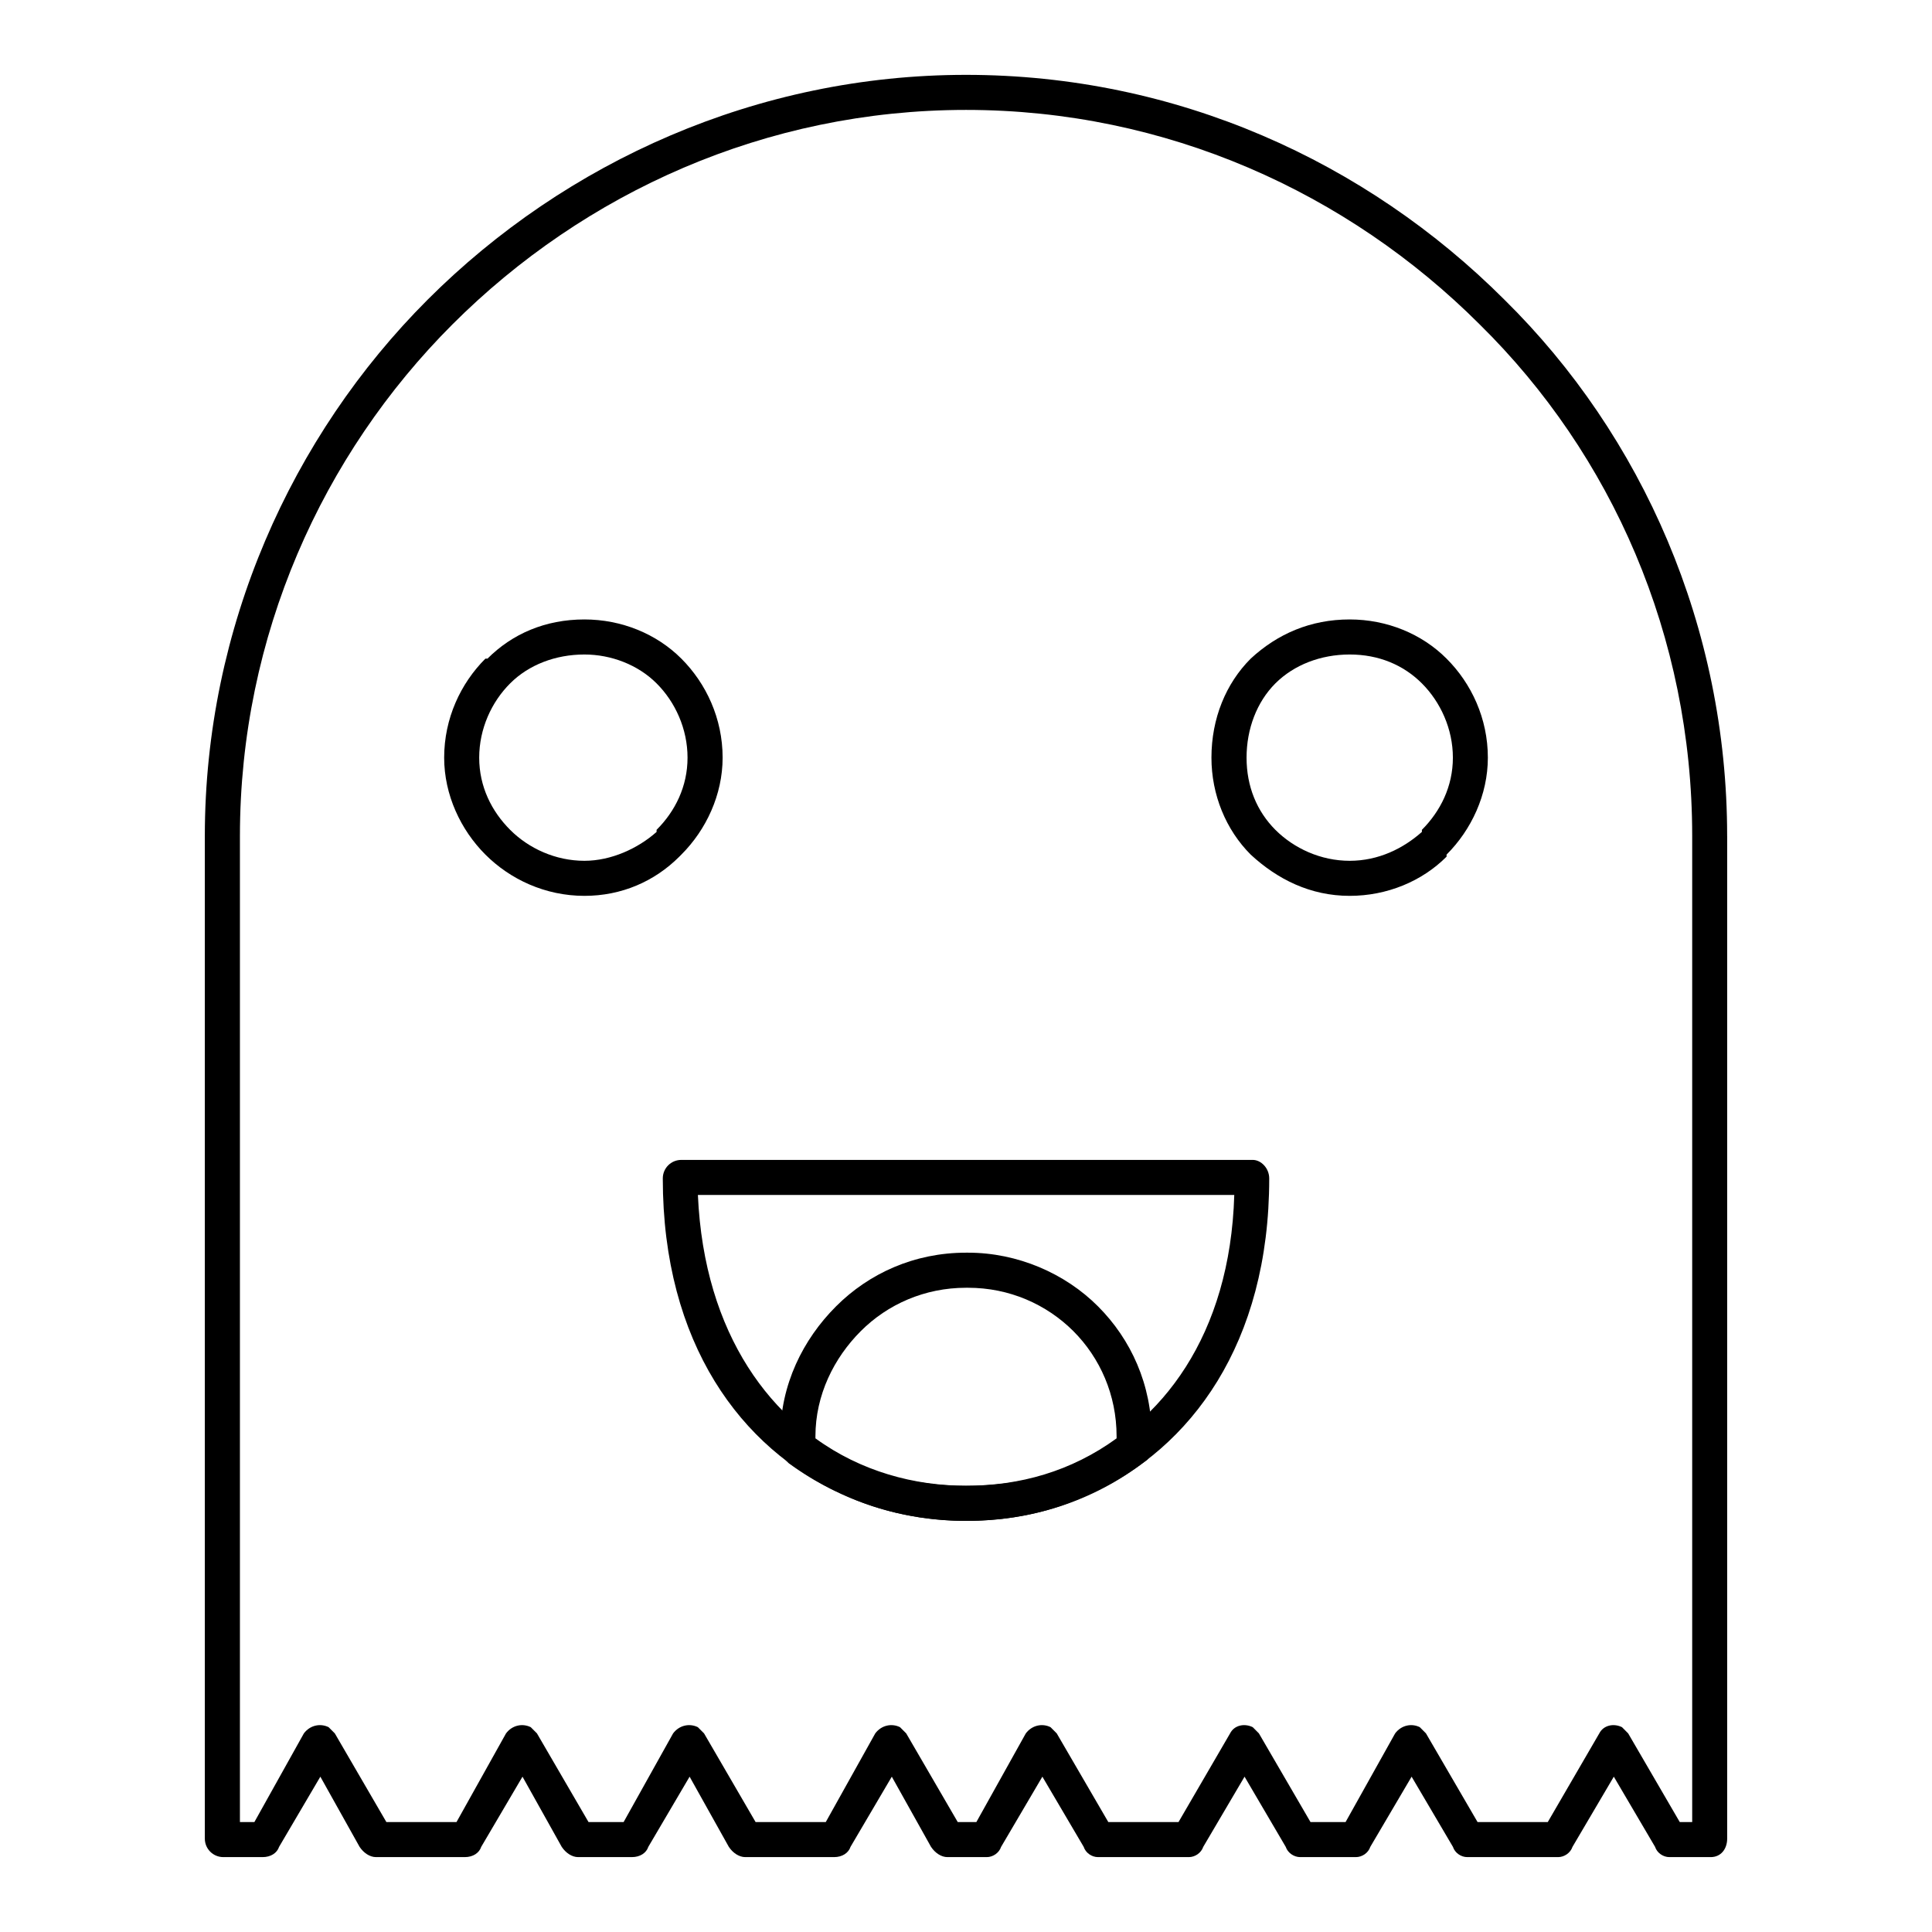
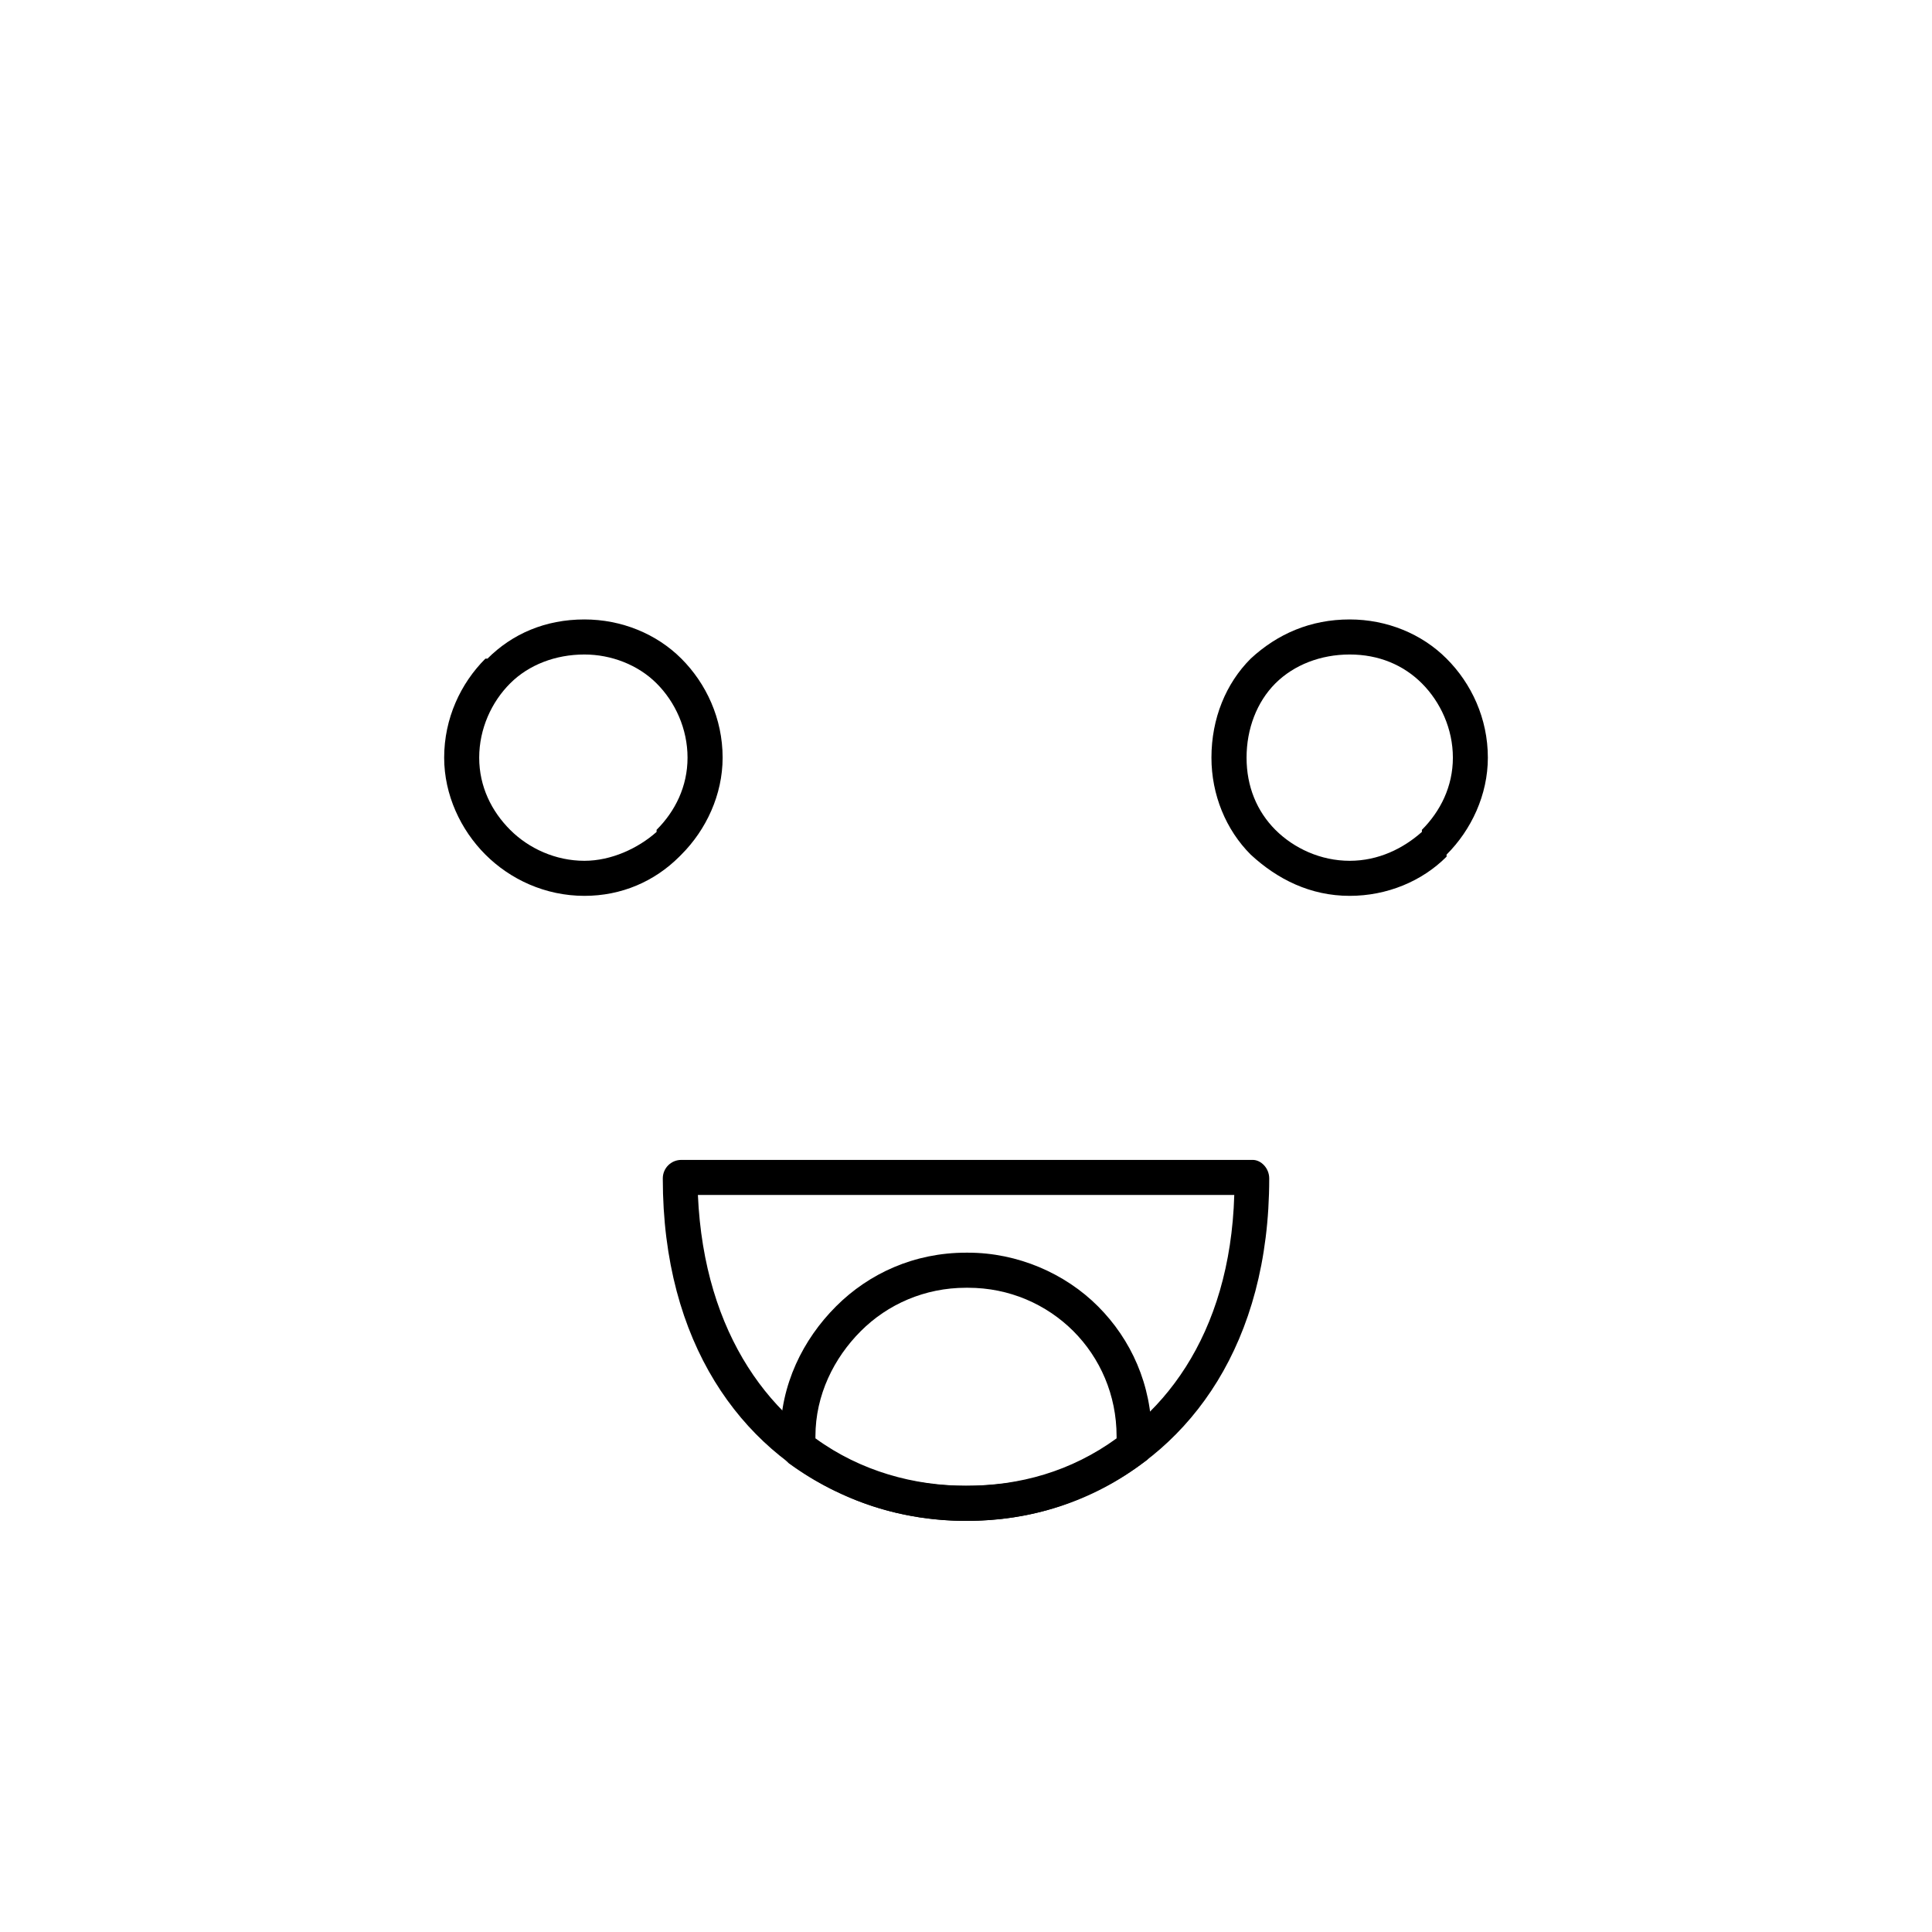
<svg xmlns="http://www.w3.org/2000/svg" fill="#000000" width="800px" height="800px" version="1.1" viewBox="144 144 512 512">
  <g>
-     <path d="m592.45 626.87v-261.31c0-53.035-21.328-101.14-56.312-135.58-35.004-34.984-83.105-56.852-136.12-56.852-53.035 0-101.14 21.867-136.13 56.852-34.438 34.445-56.305 82.547-56.305 135.58v261.31h3.828l13.117-23.504c1.648-2.191 4.375-2.731 6.562-1.645 0.543 0.547 1.09 1.094 1.641 1.645l13.668 23.504h18.578l13.125-23.504c1.641-2.191 4.371-2.731 6.555-1.645 0.547 0.547 1.098 1.094 1.641 1.645l13.672 23.504h9.293l13.117-23.504c1.641-2.191 4.371-2.731 6.562-1.645 0.547 0.547 1.09 1.094 1.641 1.645l13.664 23.504h18.59l13.117-23.504c1.641-2.191 4.379-2.731 6.562-1.645 0.543 0.547 1.09 1.094 1.641 1.645l13.66 23.504h4.93l13.105-23.504c1.656-2.191 4.383-2.731 6.559-1.645 0.559 0.547 1.098 1.094 1.637 1.645l13.672 23.504h18.598l13.672-23.504c1.098-2.191 3.828-2.731 6.004-1.645 0.559 0.547 1.098 1.094 1.633 1.645l13.676 23.504h9.289l13.137-23.504c1.637-2.191 4.367-2.731 6.539-1.645 0.559 0.547 1.094 1.094 1.633 1.645l13.676 23.504h18.598l13.656-23.504c1.113-2.191 3.848-2.731 6.019-1.645 0.555 0.547 1.094 1.094 1.633 1.645l13.676 23.504zm9.27-261.31v265.68c0 2.731-1.633 4.914-4.367 4.914h-10.941c-1.633 0-3.269-1.086-3.809-2.731l-10.926-18.586-10.945 18.586c-0.559 1.645-2.191 2.731-3.828 2.731h-24.059c-1.637 0-3.269-1.086-3.809-2.731l-10.945-18.586-10.941 18.586c-0.539 1.645-2.191 2.731-3.828 2.731h-14.754c-1.633 0-3.289-1.086-3.844-2.731l-10.906-18.586-10.941 18.586c-0.559 1.645-2.191 2.731-3.828 2.731h-24.059c-1.633 0-3.269-1.086-3.809-2.731l-10.941-18.586-10.93 18.586c-0.551 1.645-2.188 2.731-3.824 2.731h-10.398c-1.637 0-3.273-1.086-4.367-2.731l-10.387-18.586-10.934 18.586c-0.547 1.645-2.195 2.731-4.379 2.731h-23.504c-1.641 0-3.289-1.086-4.379-2.731l-10.387-18.586-10.934 18.586c-0.547 1.645-2.184 2.731-4.371 2.731h-14.219c-1.641 0-3.281-1.086-4.371-2.731l-10.387-18.586-10.934 18.586c-0.543 1.645-2.184 2.731-4.367 2.731h-23.512c-1.637 0-3.273-1.086-4.367-2.731l-10.391-18.586-10.93 18.586c-0.547 1.645-2.195 2.731-4.379 2.731h-10.387c-2.731 0-4.918-2.184-4.918-4.914v-265.68c0-55.219 22.961-106.06 59.043-142.14 36.621-36.629 87.461-59.582 142.68-59.582 55.746 0 106.04 22.953 142.68 59.582 36.621 36.082 59.027 86.922 59.027 142.14z" />
    <path d="m471.09 460.68h-142.14c1.641 37.168 19.68 60.68 42.09 71.066 9.297 4.375 19.137 6.008 28.98 6.008 9.84 0 20.223-1.633 28.977-6.008 22.961-10.387 41-33.898 42.098-71.066zm-146.53-9.293h151.43c2.191 0 4.367 2.184 4.367 4.914 0 43.734-20.77 71.621-47.543 83.645-10.406 4.926-21.328 7.106-32.801 7.106-10.941 0-22.422-2.184-32.812-7.106-26.777-12.023-47.555-39.91-47.555-83.645 0-2.731 2.188-4.914 4.914-4.914z" />
    <path d="m360.1 525.18c12.027 8.75 26.234 12.566 39.91 12.566 14.203 0 27.879-3.816 39.898-12.566v-0.551c0-10.934-4.367-20.77-11.465-27.875-7.133-7.109-16.961-11.484-27.891-11.484h-0.543c-10.941 0-20.785 4.375-27.883 11.484-7.113 7.106-12.027 16.945-12.027 27.875zm39.906 21.867c-16.406 0-32.812-4.914-47.02-15.309-1.09-1.086-2.184-2.184-2.184-3.82v-3.289c0-13.664 6.004-25.684 14.758-34.434 8.746-8.75 20.77-14.223 34.445-14.223h0.543c13.121 0 25.699 5.473 34.434 14.223 8.75 8.75 14.23 20.77 14.23 34.434v3.289c0 1.098-0.559 2.731-1.652 3.281-14.211 10.934-30.617 15.848-47.555 15.848z" />
    <path d="m298.88 308.16c9.84 0 19.125 3.816 25.688 10.387 6.562 6.559 10.934 15.848 10.934 26.242 0 9.828-4.371 19.129-10.934 25.688l-0.543 0.547c-6.562 6.559-15.305 10.387-25.141 10.387-10.387 0-19.68-4.367-26.246-10.934-6.562-6.559-10.93-15.855-10.93-25.688 0-10.395 4.367-19.684 10.93-26.242h0.547c6.559-6.566 15.309-10.387 25.695-10.387zm19.121 16.945c-4.914-4.922-12.027-7.656-19.125-7.656-7.656 0-14.766 2.731-19.68 7.656-4.93 4.914-8.203 12.031-8.203 19.684 0 7.644 3.273 14.203 8.203 19.129 4.914 4.926 12.027 8.203 19.68 8.203 7.098 0 14.207-3.281 19.125-7.656v-0.551c4.93-4.922 8.203-11.48 8.203-19.129 0-7.648-3.273-14.766-8.203-19.68z" />
    <path d="m501.68 308.16c9.848 0 19.137 3.816 25.676 10.387 6.578 6.559 10.941 15.848 10.941 26.242 0 9.828-4.367 19.129-10.941 25.688v0.547c-6.539 6.559-15.832 10.387-25.676 10.387-10.387 0-19.137-4.367-26.234-10.934-6.559-6.559-10.402-15.855-10.402-25.688 0-10.395 3.844-19.684 10.402-26.242 7.098-6.566 15.852-10.387 26.234-10.387zm19.137 16.945c-4.926-4.922-11.48-7.656-19.137-7.656-7.652 0-14.75 2.731-19.691 7.656-4.906 4.914-7.637 12.031-7.637 19.684 0 7.644 2.731 14.203 7.637 19.129 4.941 4.926 12.039 8.203 19.691 8.203 7.656 0 14.215-3.281 19.137-7.656v-0.551c4.902-4.922 8.211-11.48 8.211-19.129 0.004-7.648-3.305-14.766-8.211-19.68z" />
  </g>
</svg>